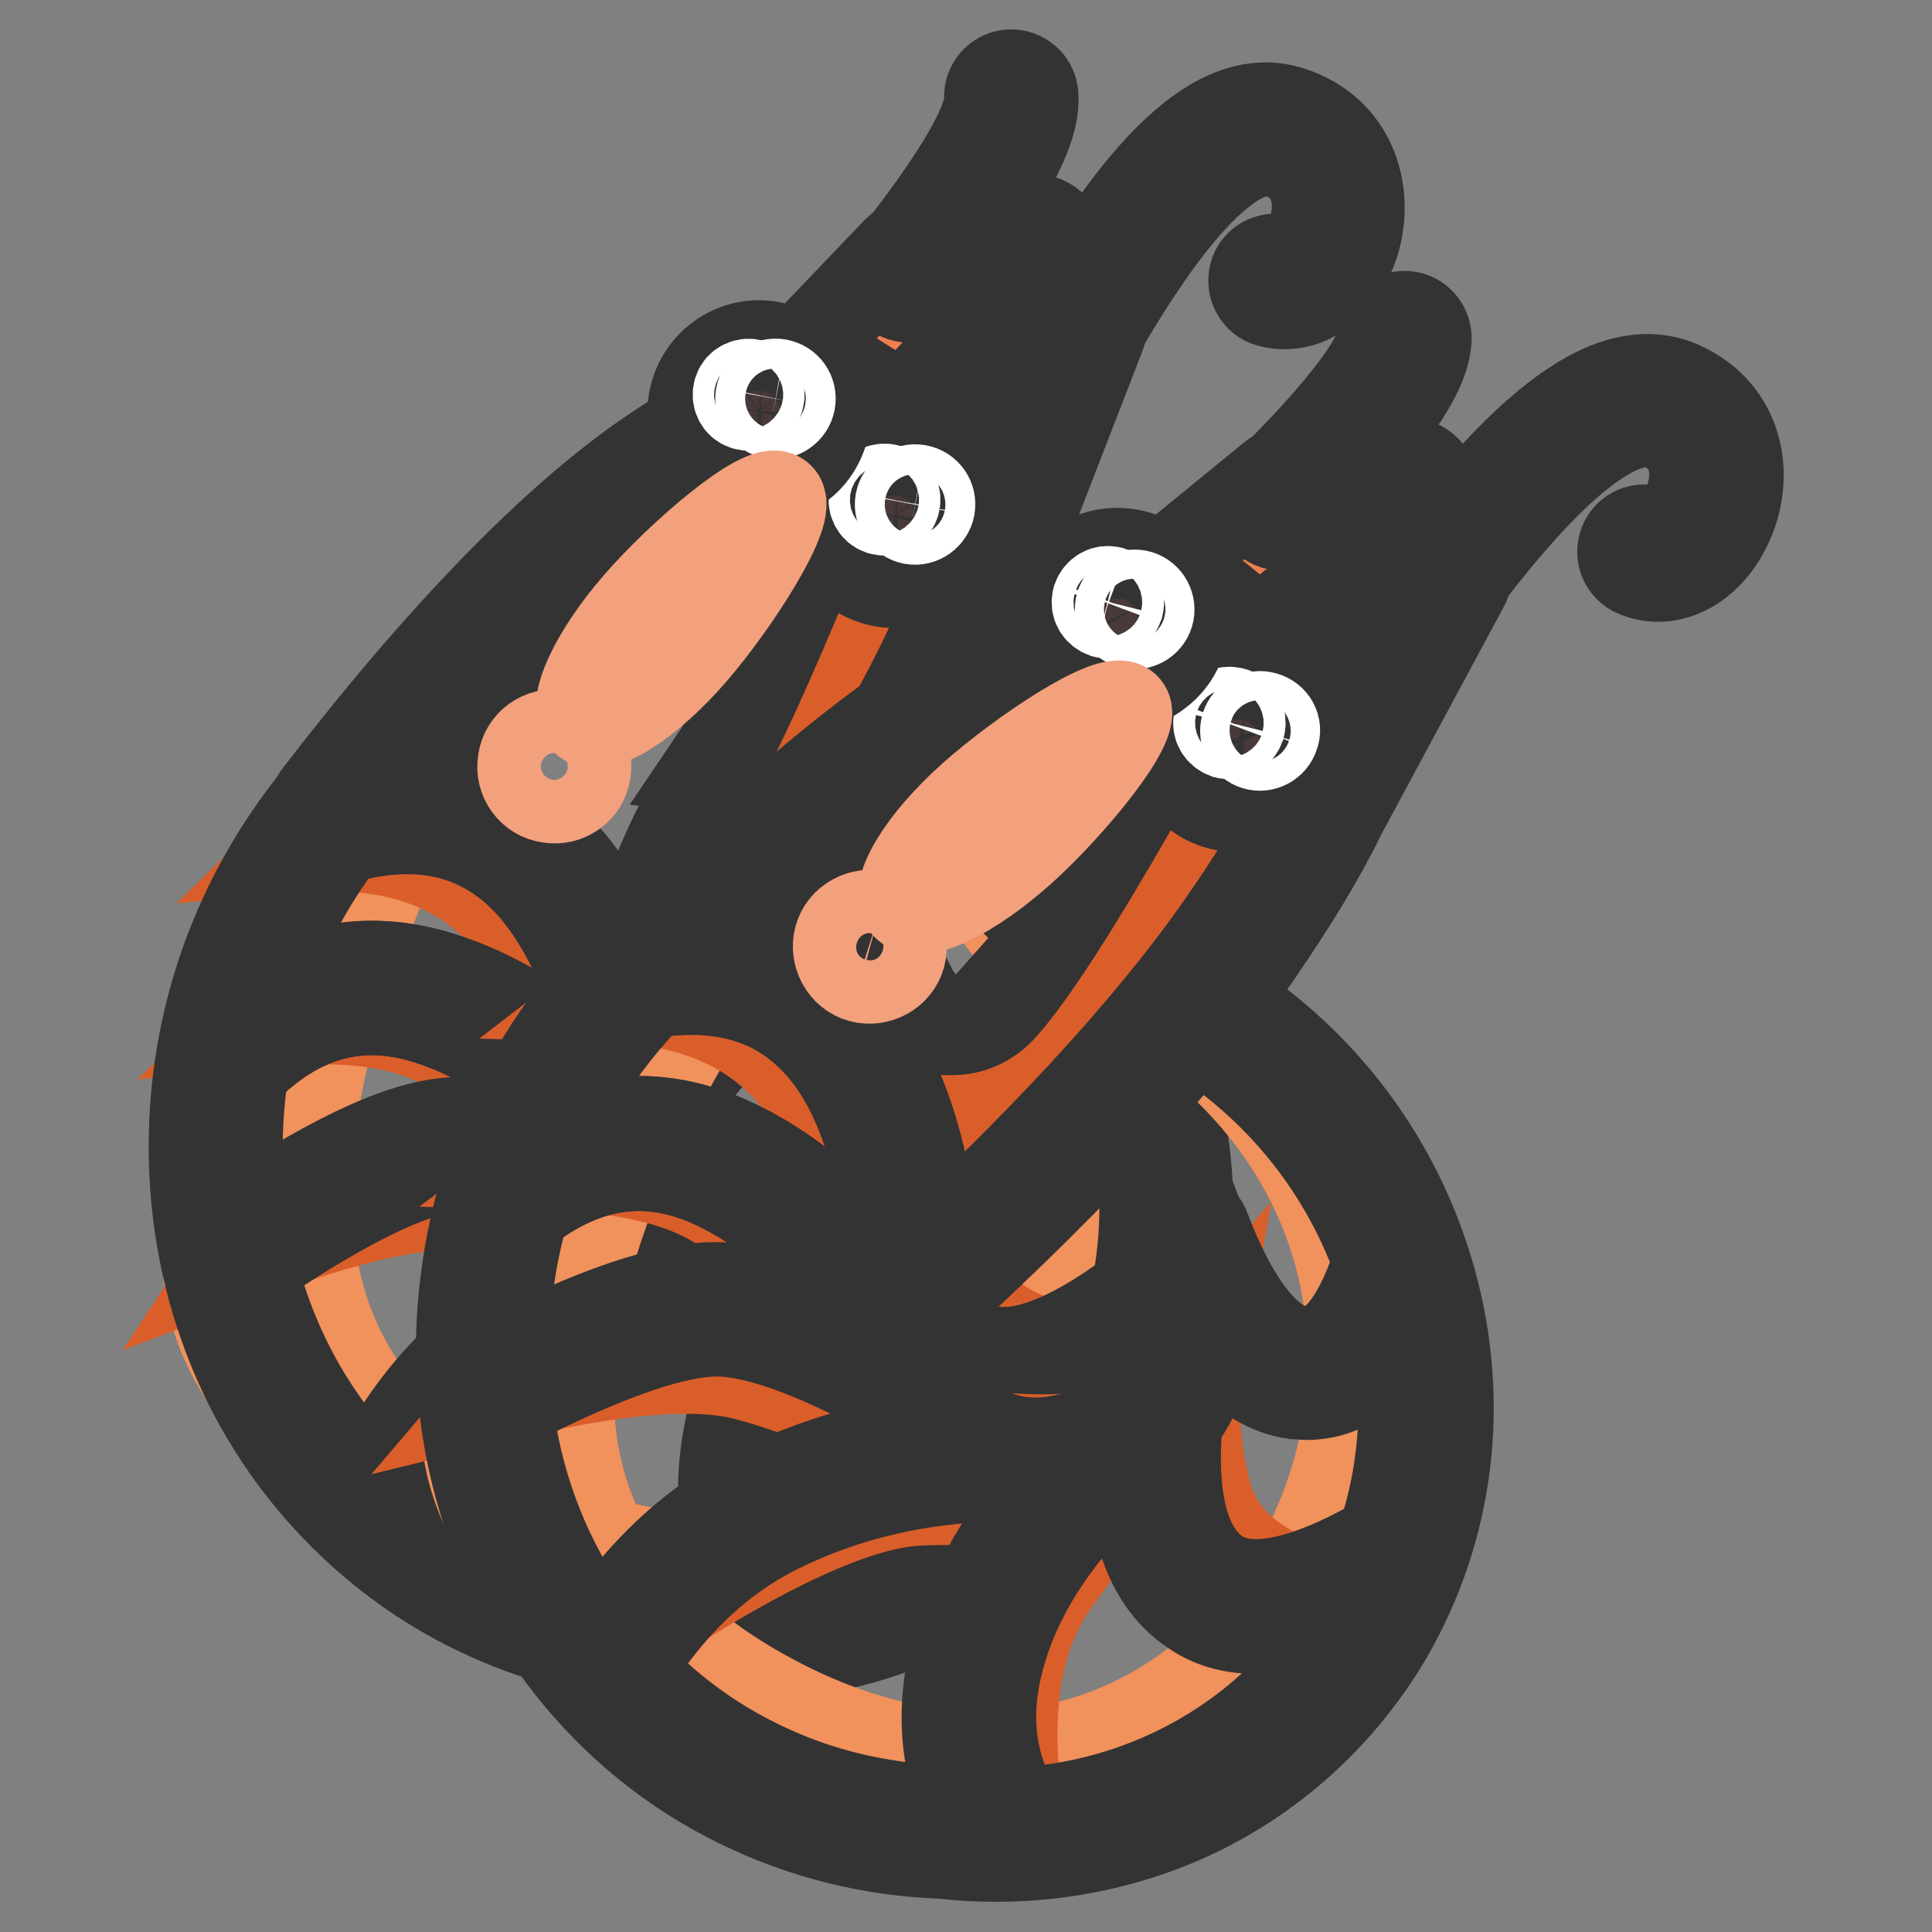
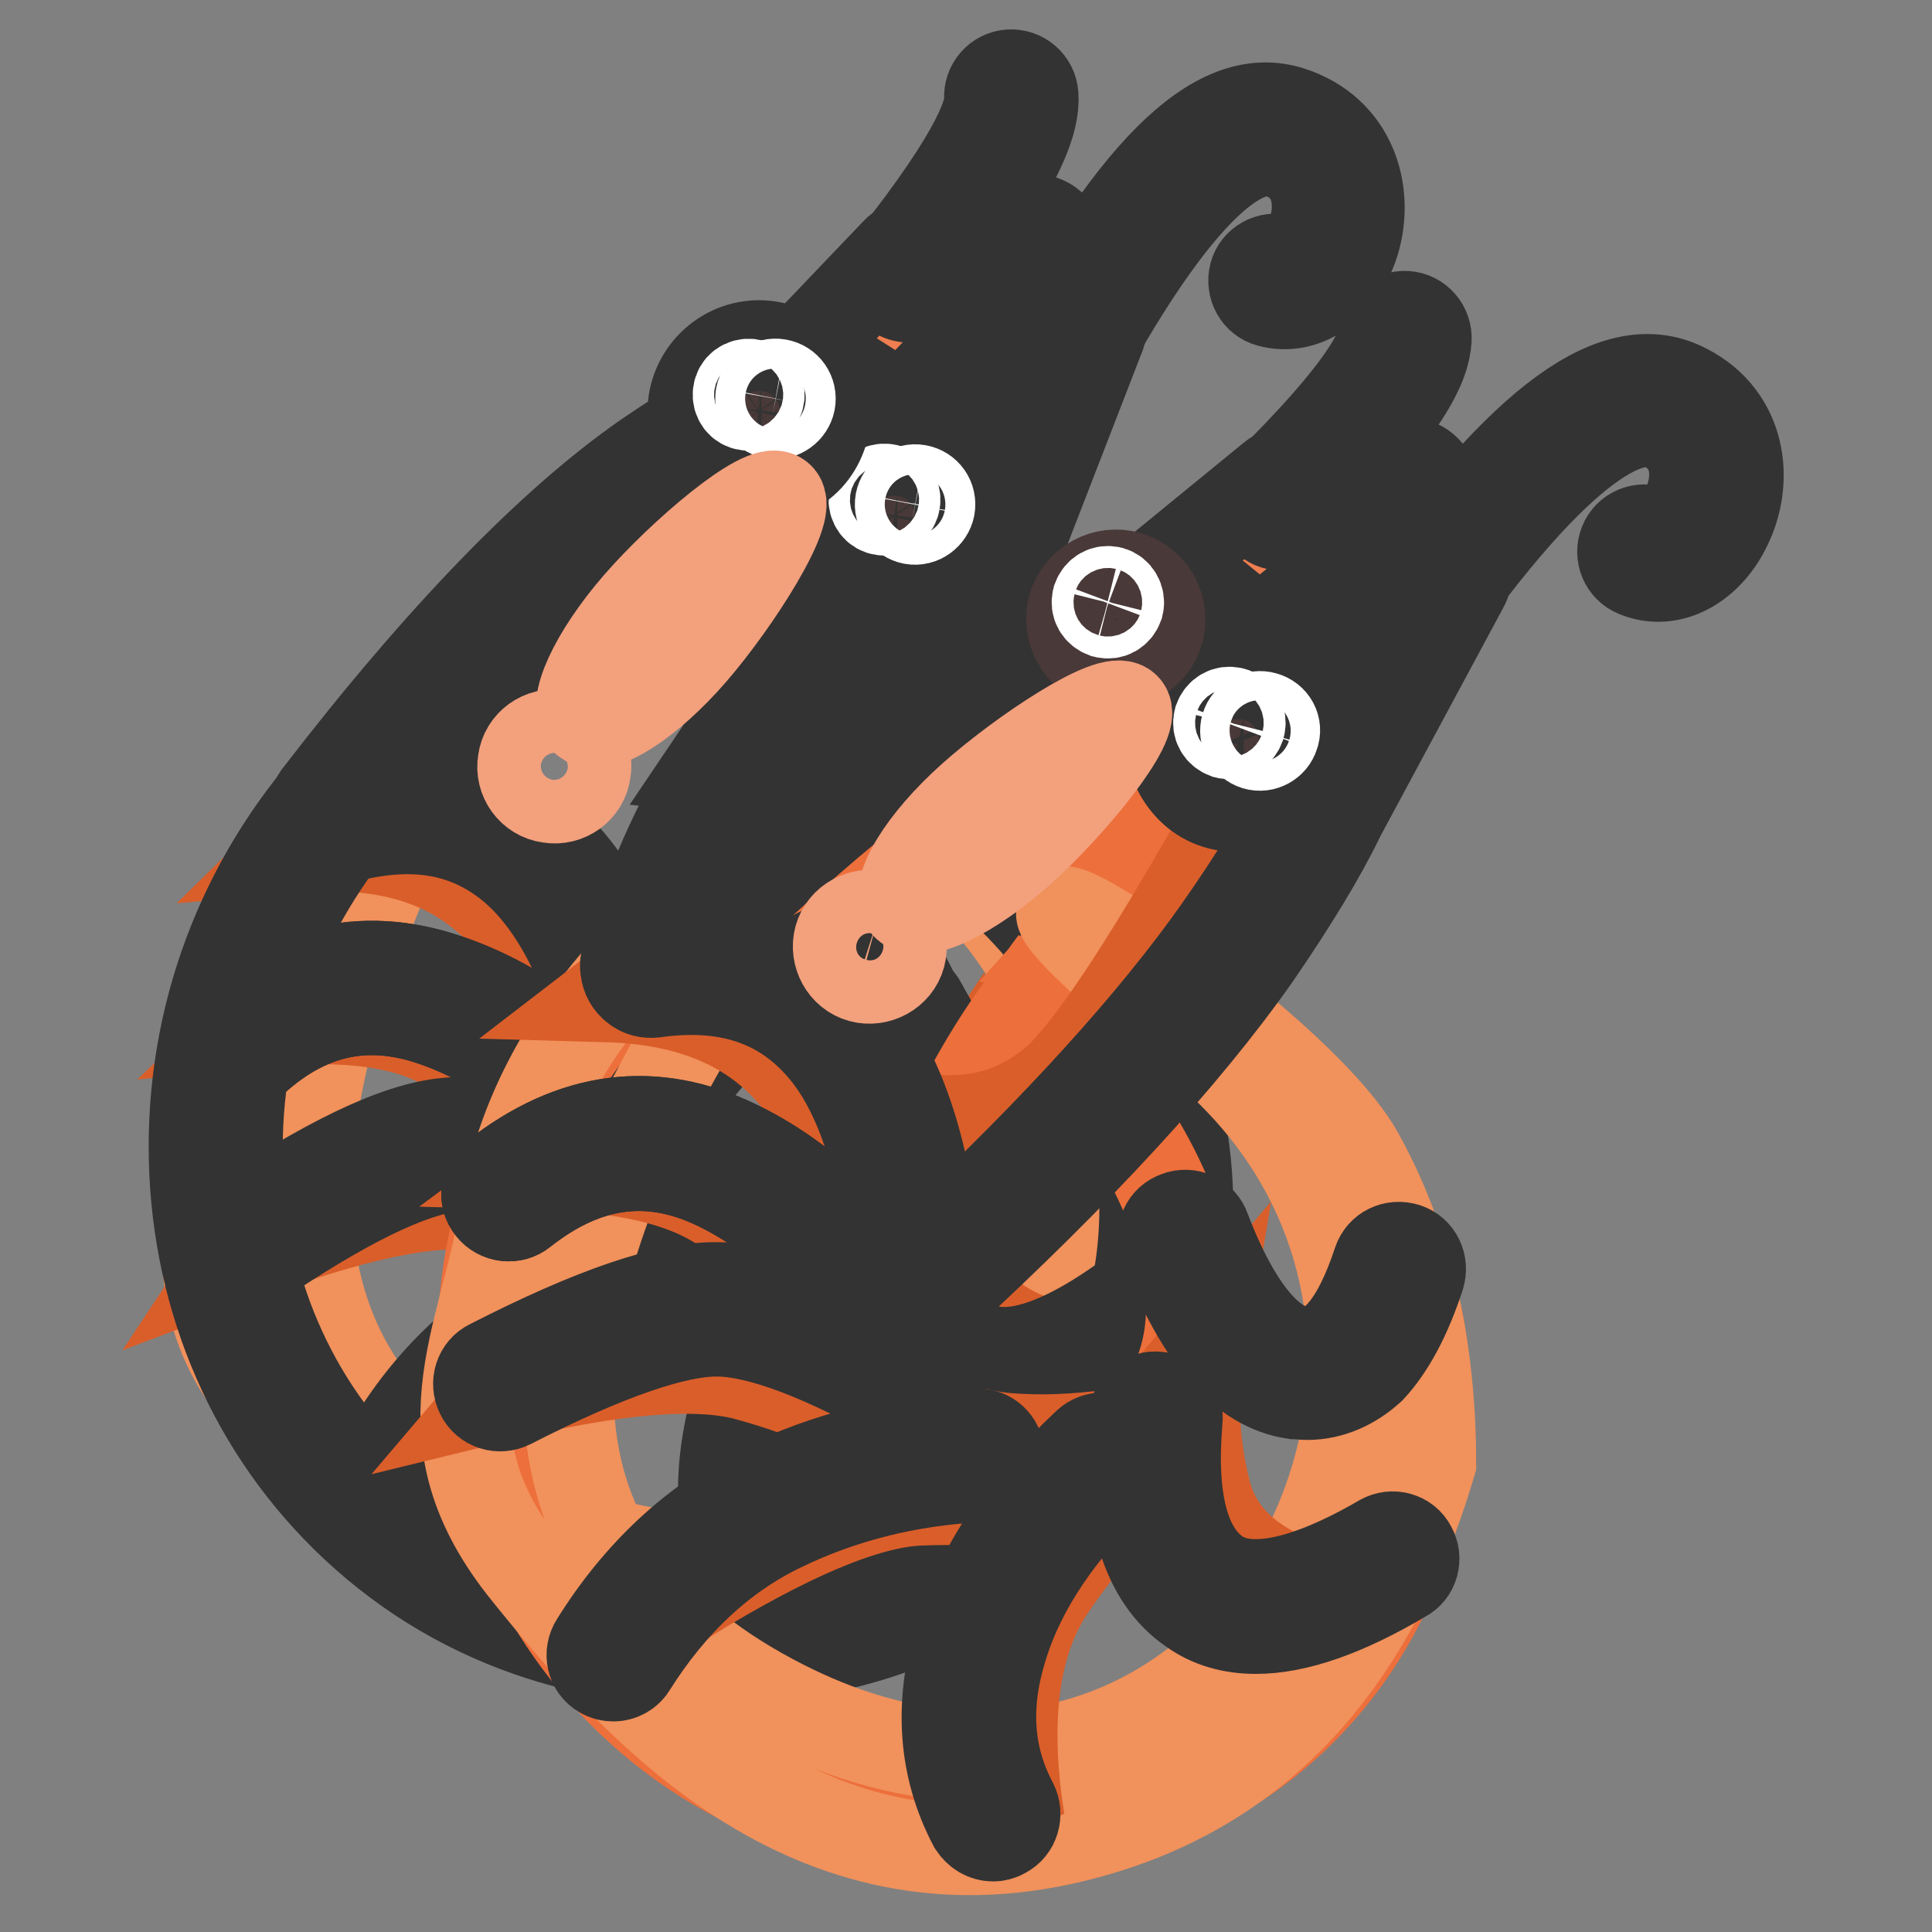
<svg xmlns="http://www.w3.org/2000/svg" version="1.1" x="0px" y="0px" viewBox="0 0 256 256" enable-background="new 0 0 256 256" xml:space="preserve">
  <rect x="0" y="0" width="256" height="256" fill="#808080" stroke="none" />
  <g>
    <path stroke-width="12" fill-opacity="0" stroke="#ed6f3b" d="M83.2,144.3c0.9,10.6,5.1,18.7,12.3,21.7c6.3,2.6,13.7,0.6,20.7-4.6c1.5-1.7,2.8-3.5,3.8-5.6 c6.5-14.3-4.3-34.2-25.1-49.5C87.9,118.6,83.9,131.7,83.2,144.3z M97.6,216.7c-18,1.6-36.2-4.3-49.9-17.8 c-25.7-25.4-25.6-68.1,0.3-95.4C65.5,85,90.3,78.2,112.4,83.7c-1.1,1.1-2.2,2.2-3.2,3.3c-3.7,4-7.1,8.1-10,12.5 c6.7,0.7,13.4,2.6,19.9,5.7c30.1,14.3,43.8,49.5,30.4,78.7C139.9,204.4,119.5,216.5,97.6,216.7L97.6,216.7z" />
    <path stroke-width="12" fill-opacity="0" stroke="#f1915b" d="M53.9,109.5c-23,48.8-16.2,79.9,20.3,93.1c63.2,23,96.1-60.7,44.1-93.8c-52-33.1,11.1-3.9,22.7,12.1 c7.7,10.7,12.6,23.8,14.5,39.4c-4.7,28.1-18.3,46.4-40.9,54.9c-33.9,12.8-59.5-9.8-76.2-25.9c-16.7-16.1-9.5-29.5-8.8-46.9 c0.4-11.6,4.4-22.8,11.9-33.7l11.6-10.3L53.9,109.5L53.9,109.5z" />
    <path stroke-width="12" fill-opacity="0" stroke="#da5e2a" d="M119.1,167.2c-4.5,3.9-8.5,9.2-11.8,16c-3.7,7.6-3.8,17.9-0.1,30.8c-5.6-7.9-8.5-15.7-8.5-23.4 c0-5.5,1.8-11.7,5.4-18.6c-5.4,0.2-10.5,0.6-15.2,1.4c-6.9,1.1-16.6,6.6-29.1,16.7c2.1-7.6,6.6-13.8,13.6-18.7 c2.2-1.6,4.8-2.9,7.7-4c-1.5-1.2-2.6-2.8-3.5-4.7c-4.6-1.3-9-2.3-13.3-2.9c-6.9-1.1-17.8,1.2-32.8,6.9c4.3-6.5,10.6-11.1,18.7-13.6 c6.6-2,14.7-1.9,24.4,0.2c-4.5-4.4-8.5-8.4-12-12c-5-5.2-14.2-7.2-27.7-5.9c6.3-6,13.6-8,21.8-5.8c6.3,1.7,12.8,5.7,19.5,12.1 l0.4-2.8c-2.3-8.4-6.3-15-11.9-19.8c-6.2-5.5-14.6-7.7-25.2-6.8c5.5-5.4,12.3-7,20.6-4.9c8.3,2.2,14.5,7.2,18.6,15.2L78.3,133 l4.1,9.5c0.3,9.4,2.6,15.8,7,19c2.3,1.7,5.7,2.5,10.3,2.4c0.6,0,1.2-0.1,1.9-0.1c3.9-0.3,8.5-1.1,13.8-2.6c-1.7,1.1-3.4,2.1-5,3.1 l8.1,1.3c-0.6-1.8-1.1-3.7-1.6-5.8l6.5-9.7c-0.3,6,0.7,12,3.1,18c2.4,6,7.9,9.7,16.5,11c-6.9,2.2-12.4,1.9-16.6-0.8 C123.6,176.3,121.1,172.6,119.1,167.2L119.1,167.2z M107.9,165.7c-0.4,0.2-0.8,0.4-1.2,0.6l0.4,0.5 C107.5,166.4,107.7,166,107.9,165.7z" />
    <path stroke-width="12" fill-opacity="0" stroke="#333333" d="M91.8,219.8c-7.4,0-14.7-1.2-21.6-3.6c-9.2-3.2-17.4-8.3-24.4-15.2c-13-12.8-20.1-30.3-20.1-49.1 c0-18.8,7.2-36.7,20.2-50.4c8.8-9.3,19.8-16.1,31.7-19.7c11.6-3.5,23.9-3.8,35.5-0.9l5.1,1.2l-3.8,3.6c-1.1,1-2.1,2.1-3.2,3.2 c-2.5,2.6-4.8,5.4-7,8.3c5.5,1,10.9,2.8,16,5.2c15.2,7.2,27,19.8,33,35.3c6,15.6,5.6,32.3-1.2,47.2c-4.8,10.5-12.5,19.3-22.3,25.4 c-9.5,5.9-20.5,9.1-31.9,9.2C95.8,219.7,93.8,219.8,91.8,219.8L91.8,219.8z M97.2,84.7c-6,0-12,0.9-17.9,2.6 c-11,3.3-21.1,9.5-29.2,18.1c-24.7,26.2-24.9,67.2-0.3,91.4c6.4,6.3,13.9,11,22.3,13.9c8.1,2.8,16.6,3.8,25.4,3.1l0.2,0 c10.4-0.1,20.4-3,29-8.4c8.8-5.5,15.8-13.4,20.1-22.9c12.7-27.7-0.3-61.3-29-74.9c-6-2.9-12.4-4.7-19-5.4l-4.8-0.5l2.7-4 c2.9-4.3,6.3-8.5,9.9-12.3C103.5,85,100.4,84.7,97.2,84.7z M101.3,170c-2.4,0-4.8-0.5-6.9-1.3c-7.9-3.2-13-12-14-24.1l0-0.2l0-0.2 c0.8-13.2,5-26.8,12-39.3l1.6-2.8l2.6,1.9c10.7,7.9,18.9,16.9,23.7,26.1c5.1,9.8,5.9,19.1,2.4,26.9c-1.1,2.3-2.5,4.5-4.3,6.4 l-0.2,0.2l-0.2,0.1C112.2,167.9,106.6,170,101.3,170z M86.1,144.3c0.9,9.7,4.7,16.7,10.5,19c5,2,11.3,0.6,17.7-4.1 c1.3-1.4,2.3-2.9,3.1-4.6c3.5-7.7,0.7-16.1-2.2-21.8c-3.9-7.6-10.7-15.3-19.3-22.1C90.1,121.5,86.8,133,86.1,144.3z" />
    <path stroke-width="12" fill-opacity="0" stroke="#333333" d="M85.8,158.3c-0.9,0-1.9-0.4-2.4-1.3c-7.3-11-16-18.3-25.9-21.7c-9.5-3.3-17.8-1.1-25.4,6.6 c-1.1,1.1-3,1.1-4.1,0c-1.1-1.1-1.1-3,0-4.1c9.2-9.3,19.8-12,31.4-8c11.1,3.8,20.8,11.9,28.8,23.9c0.9,1.3,0.5,3.1-0.8,4 C86.9,158.1,86.3,158.3,85.8,158.3z" />
    <path stroke-width="12" fill-opacity="0" stroke="#333333" d="M85.8,158.3c-0.9,0-1.9-0.4-2.4-1.3c-7.3-11-16-18.3-25.9-21.7c-9.5-3.3-17.8-1.1-25.4,6.6 c-1.1,1.1-3,1.1-4.1,0c-1.1-1.1-1.1-3,0-4.1c9.2-9.3,19.8-12,31.4-8c11.1,3.8,20.8,11.9,28.8,23.9c0.9,1.3,0.5,3.1-0.8,4 C86.9,158.1,86.3,158.3,85.8,158.3z" />
    <path stroke-width="12" fill-opacity="0" stroke="#333333" d="M31.9,167.9c-0.9,0-1.8-0.4-2.4-1.3c-0.9-1.3-0.6-3.1,0.8-4c12.8-8.6,22.2-13.2,28.9-13.8 c6.7-0.7,16.1,1.6,29,6.9c1.5,0.6,2.2,2.3,1.6,3.8c-0.6,1.5-2.3,2.2-3.8,1.6c-11.7-4.9-20.5-7.1-26.1-6.5 c-5.6,0.6-14.4,4.9-26.2,12.9C33,167.8,32.5,167.9,31.9,167.9L31.9,167.9z M51.2,201.6c-0.4,0-0.8-0.1-1.2-0.3 c-1.4-0.7-2.1-2.4-1.4-3.9c4.7-10,11.2-17.7,19.5-23c8.1-5.2,17.3-8.8,27.3-10.6c1.6-0.3,3.1,0.8,3.3,2.3c0.3,1.6-0.8,3.1-2.3,3.3 c-9.2,1.6-17.7,4.9-25.2,9.8C63.8,184,58,191,53.8,199.9C53.3,201,52.2,201.6,51.2,201.6L51.2,201.6z M103.7,216.5 c-0.9,0-1.8-0.4-2.4-1.3c-4.9-7-6.5-15.4-4.8-24.8c1.6-9.1,6.2-18.2,13.7-27.1c1-1.2,2.9-1.4,4.1-0.4c1.2,1,1.4,2.9,0.4,4.1 c-6.8,8.1-11,16.3-12.4,24.5c-1.4,7.9-0.2,14.6,3.9,20.4c0.9,1.3,0.6,3.1-0.7,4C104.8,216.3,104.2,216.5,103.7,216.5L103.7,216.5z  M133.1,185c-2.4,0-4.5-0.5-6.5-1.6c-6.7-3.5-10.3-11.7-10.8-24.4c-0.1-1.6,1.2-2.9,2.8-3c1.6-0.1,2.9,1.2,3,2.8 c0.4,10.5,3,17.1,7.6,19.5c5.7,3,14.7-2.2,21.2-7.1c1.3-1,3.1-0.7,4,0.6c1,1.3,0.7,3.1-0.6,4C145.7,182,138.9,185,133.1,185z  M136.9,153.4c-0.1,0-0.2,0-0.4,0c-6.9-0.2-13.3-6-19.5-17.6c-0.7-1.4-0.2-3.2,1.2-3.9s3.2-0.2,3.9,1.2c3.5,6.5,8.8,14.4,14.5,14.5 c0.1,0,0.1,0,0.1,0c4,0,6.9-4.4,8.6-13.1c0.3-1.6,1.8-2.6,3.4-2.3c1.6,0.3,2.6,1.8,2.3,3.4c-1.1,5.7-2.8,9.9-5,12.9 C143.7,151.7,140.5,153.4,136.9,153.4z" />
    <path stroke-width="12" fill-opacity="0" stroke="#ef7e50" d="M103.4,53.7l17.5-18.3c0.2-0.2,0.5-0.2,0.8,0c0.2,0.1,0.2,0.4,0.1,0.6l-5,13.7c1.1-0.1,2.1-0.2,3.1-0.2 l16.6-17.3c0.2-0.2,0.5-0.2,0.8,0c0.2,0.1,0.2,0.4,0.1,0.6l-7.5,20.4c0.4,0.5,0.9,1,1.2,1.6l10.9-11.8c0.2-0.2,0.5-0.2,0.8,0 c0.2,0.1,0.2,0.4,0.1,0.6l-12.5,32.1c-1.9,5.6-4.8,12.1-8.7,19.4c-7.7,14.4-19.6,31-35.8,50.1c-0.2,0.2-0.5,0.3-0.8,0.1 c-0.1-0.1-0.1-0.2-0.2-0.3c-3.1-15.5-8.1-26.2-15-32.1c-6.7-5.7-15.1-7.3-25-4.6c-0.3,0.1-0.6-0.1-0.6-0.4c0-0.2,0-0.3,0.1-0.5 c16.2-21,30.5-35.8,42.8-44.4C93,59,98.4,55.9,103.4,53.7L103.4,53.7z" />
-     <path stroke-width="12" fill-opacity="0" stroke="#da5e2a" d="M128,55c-13.5,35.4-22.9,55.9-28.3,61.5c-5.4,5.6-12.4,7.6-21.1,6.3l7.1,18.8l22.5-23.7l34-69.9L128,55 L128,55z" />
    <path stroke-width="12" fill-opacity="0" stroke="#333333" d="M85.5,148.2c-0.8,0-1.6-0.3-2.2-0.8c-0.6-0.5-1-1.2-1.2-1.9c-2.9-14.8-7.6-25-14-30.5 c-6-5.1-13.3-6.4-22.4-4c-1.8,0.5-3.7-0.6-4.2-2.4c-0.3-1,0-2.1,0.6-3c16.3-21.2,31-36.3,43.5-45c5.5-3.8,10.9-6.9,16-9.2 l17.1-17.9c0.6-0.7,1.5-1,2.4-1.1c0.9,0,1.8,0.3,2.5,0.9c1,0.9,1.3,2.4,0.9,3.6l-2.1,5.7l12-12.5c0.6-0.7,1.5-1,2.4-1.1 c0.9,0,1.8,0.3,2.5,0.9c1,0.9,1.3,2.4,0.9,3.6l-4.3,11.7l4.2-4.5c1.3-1.4,3.5-1.5,4.8-0.2c1,1,1.4,2.4,0.9,3.8l-12.4,32 c-1.9,5.7-4.9,12.3-8.9,19.8c-7.7,14.5-19.9,31.5-36.2,50.6C87.5,147.8,86.5,148.2,85.5,148.2z M54,104c6.8,0,12.8,2.2,17.9,6.6 c6.7,5.7,11.6,15.3,14.9,29c14.4-17.3,25.3-32.7,32.4-45.9c3.9-7.2,6.7-13.6,8.5-19l0.1-0.1l8-20.6l-5.2,5.6l-2-3.2 c-0.3-0.4-0.6-0.8-0.9-1.2l-1.2-1.3l4.2-11.5l-9.6,10.1l-1.2,0c-0.9,0-1.8,0.1-2.8,0.2l-4.7,0.6l2.8-7.6L105,56.1l-0.5,0.2 c-4.9,2.2-10.2,5.2-15.6,8.9c-11.1,7.7-24,20.7-38.4,38.9C51.7,104,52.9,104,54,104z" />
    <path stroke-width="12" fill-opacity="0" stroke="#493938" d="M119.5,62.6c-3.2-0.5-6.2,1.7-6.7,4.9c-0.5,3.2,1.7,6.2,4.9,6.8c0,0,0,0,0,0c3.2,0.5,6.2-1.7,6.8-4.9 C124.9,66.1,122.7,63.1,119.5,62.6C119.5,62.6,119.5,62.6,119.5,62.6z" />
    <path stroke-width="12" fill-opacity="0" stroke="#333333" d="M118.5,77.2c-0.5,0-0.9,0-1.4-0.1c-2.3-0.4-4.4-1.6-5.7-3.5c-1.4-1.9-1.9-4.2-1.6-6.5 c0.8-4.8,5.3-8.1,10.1-7.3c2.3,0.4,4.4,1.6,5.7,3.5c1.4,1.9,1.9,4.2,1.6,6.5C126.5,74.1,122.8,77.2,118.5,77.2z M118.5,65.4 c-1.5,0-2.7,1.1-3,2.5c-0.1,0.8,0.1,1.6,0.5,2.2c0.5,0.7,1.2,1.1,1.9,1.2c1.6,0.3,3.2-0.9,3.4-2.5c0.1-0.8-0.1-1.6-0.5-2.2 c-0.5-0.7-1.2-1.1-1.9-1.2C118.8,65.4,118.7,65.4,118.5,65.4z" />
    <path stroke-width="12" fill-opacity="0" stroke="#ffffff" d="M121.6,64.9c-1.1-0.2-2.1,0.6-2.3,1.6c-0.2,1.1,0.6,2.1,1.6,2.3c0,0,0,0,0,0c1.1,0.2,2.1-0.6,2.3-1.6 C123.4,66.1,122.7,65.1,121.6,64.9C121.6,64.9,121.6,64.9,121.6,64.9z" />
    <path stroke-width="12" fill-opacity="0" stroke="#ffffff" d="M117.4,64.8c-0.8-0.1-1.5,0.4-1.6,1.2c-0.1,0.8,0.4,1.5,1.2,1.6l0,0c0.8,0.1,1.5-0.4,1.6-1.2 C118.7,65.7,118.2,64.9,117.4,64.8z" />
    <path stroke-width="12" fill-opacity="0" stroke="#493938" d="M101.5,48.7c-3.2-0.5-6.2,1.7-6.7,4.9c-0.5,3.2,1.7,6.2,4.9,6.7l0,0c3.2,0.5,6.2-1.7,6.7-4.9 C106.9,52.2,104.7,49.2,101.5,48.7L101.5,48.7z" />
    <path stroke-width="12" fill-opacity="0" stroke="#333333" d="M100.6,63.3c-0.5,0-0.9,0-1.4-0.1c-2.3-0.4-4.4-1.6-5.7-3.5c-1.4-1.9-1.9-4.2-1.6-6.5 c0.8-4.8,5.3-8.1,10.1-7.3c4.8,0.8,8.1,5.3,7.3,10.1c-0.4,2.3-1.6,4.4-3.5,5.7C104.2,62.7,102.4,63.3,100.6,63.3z M100.6,51.5 c-1.5,0-2.7,1.1-3,2.5c-0.1,0.8,0.1,1.6,0.5,2.2c0.5,0.7,1.2,1.1,1.9,1.2c0.8,0.1,1.6-0.1,2.2-0.5c0.7-0.5,1.1-1.2,1.2-2 c0.3-1.6-0.9-3.2-2.5-3.4C100.9,51.5,100.7,51.5,100.6,51.5z" />
    <path stroke-width="12" fill-opacity="0" stroke="#ffffff" d="M103.1,50.9c-1.1-0.2-2.1,0.6-2.3,1.6s0.6,2.1,1.6,2.3c0,0,0,0,0,0c1.1,0.2,2.1-0.6,2.3-1.6 C104.9,52.1,104.2,51.1,103.1,50.9C103.1,50.9,103.1,50.9,103.1,50.9z" />
    <path stroke-width="12" fill-opacity="0" stroke="#ffffff" d="M99.4,50.9c-0.8-0.1-1.5,0.4-1.6,1.2c-0.1,0.8,0.4,1.5,1.2,1.6l0,0c0.8,0.1,1.5-0.4,1.6-1.2 C100.7,51.7,100.2,51,99.4,50.9z" />
    <path stroke-width="12" fill-opacity="0" stroke="#f3a07d" d="M77.6,95.4c2,1.7,8.3-2.3,14.1-9c5.8-6.7,13.5-18.8,11.5-20.5c-2-1.7-12.9,7.6-18.7,14.3 C78.8,86.8,75.6,93.6,77.6,95.4z" />
    <path stroke-width="12" fill-opacity="0" stroke="#333333" d="M138.1,54.4c-0.4,0-0.9-0.1-1.4-0.3c-1.4-0.7-2-2.5-1.2-3.9c14.3-27.3,25.6-38.6,35.5-35.4 c8.1,2.6,10.4,10.6,8.5,17.1c-1.8,6-6.6,9.4-11.3,8.1c-1.5-0.4-2.4-2-2-3.6c0.4-1.5,2-2.4,3.6-2c1.3,0.4,3.3-0.9,4.3-4.2 c0.9-2.9,0.8-8.2-4.7-10c-3.7-1.2-12.3,1.5-28.6,32.6C140.2,53.9,139.2,54.4,138.1,54.4L138.1,54.4z M120.5,39.4 c-0.6,0-1.3-0.2-1.8-0.6c-1.2-1-1.5-2.8-0.5-4.1c12-15.1,13-20.2,12.9-21.7c-0.1-1.6,1.1-3,2.7-3.1c1.6-0.1,3,1.1,3.1,2.7 c0.2,3.1-1.1,9.1-14.2,25.6C122.2,39.1,121.4,39.4,120.5,39.4z" />
    <path stroke-width="12" fill-opacity="0" stroke="#f3a07d" d="M74.1,97.4c-2.3-0.4-4.5,1.2-4.8,3.5c-0.4,2.3,1.2,4.5,3.5,4.8c0,0,0,0,0,0c2.3,0.4,4.5-1.2,4.8-3.5 C78,99.9,76.4,97.7,74.1,97.4z" />
    <path stroke-width="12" fill-opacity="0" stroke="#ed6f3b" d="M119.7,169.2c-0.4,10.6,2.8,19.2,9.5,23c5.9,3.3,13.5,2.3,21.1-2c1.7-1.5,3.2-3.1,4.4-5.1 c8.2-13.4-0.1-34.5-18.9-52.2C127.5,144.2,122,156.7,119.7,169.2L119.7,169.2z M125.2,242.7c-18-0.6-35.4-8.6-47.4-23.7 c-22.4-28.3-17.1-70.7,11.9-94.7c19.6-16.2,45-19.9,66.4-11.8c-1.2,0.9-2.4,1.9-3.6,2.9c-4.2,3.5-8,7.2-11.5,11.1 c6.5,1.5,13,4.2,19,8c28.2,17.8,37.4,54.5,20.6,81.8C168.7,235.7,146.9,245.2,125.2,242.7z" />
    <path stroke-width="12" fill-opacity="0" stroke="#f1915b" d="M94.9,131c-28.8,45.6-25.8,77.3,8.8,94.9c59.9,30.5,102.8-48.5,55.2-87.7C111.4,99,170.4,135.7,180,153 c6.4,11.5,9.6,25.2,9.6,40.9c-8.1,27.3-23.8,43.8-47.3,49.5c-35.2,8.6-57.9-17-72.4-35c-14.6-18-5.8-30.5-3-47.6 c1.8-11.4,7.1-22.1,15.9-32l12.7-8.8L94.9,131L94.9,131z" />
    <path stroke-width="12" fill-opacity="0" stroke="#da5e2a" d="M152.6,196.3c-5,3.3-9.5,8.1-13.7,14.5c-4.6,7.1-5.9,17.3-3.8,30.5c-4.6-8.6-6.5-16.7-5.6-24.2 c0.6-5.5,3.2-11.4,7.6-17.8c-5.4-0.5-10.5-0.7-15.3-0.5c-7,0.3-17.3,4.6-30.9,13c3-7.3,8.2-12.9,15.8-16.9c2.4-1.3,5.1-2.3,8.2-3 c-1.3-1.4-2.2-3.1-2.9-5.1c-4.4-1.8-8.7-3.4-12.8-4.5c-6.7-1.9-17.9-1-33.4,2.8c5.1-6,11.8-9.7,20.2-11.2 c6.8-1.2,14.8-0.1,24.2,3.2c-4-4.9-7.4-9.4-10.4-13.4c-4.3-5.7-13.2-8.9-26.8-9.3c7-5.2,14.4-6.3,22.4-3.1c6,2.4,12,7.2,17.9,14.4 l0.8-2.7c-1.3-8.6-4.4-15.6-9.4-21.1c-5.5-6.2-13.6-9.5-24.2-9.8c6.1-4.7,13.1-5.5,21-2.3c7.9,3.2,13.5,9,16.6,17.3l-2,10.3 l2.9,9.9c-0.9,9.4,0.7,16,4.7,19.7c2.1,2,5.4,3.2,10,3.6c0.6,0,1.2,0.1,1.9,0.1c3.9,0.2,8.5-0.1,14-0.9c-1.8,0.9-3.6,1.7-5.3,2.4 l7.9,2.3c-0.4-1.9-0.7-3.8-0.9-6l7.6-8.9c-1,5.9-0.7,12,0.9,18.2c1.6,6.2,6.7,10.5,15.1,12.9c-7.1,1.3-12.6,0.4-16.3-2.8 C155.9,205.8,153.9,201.9,152.6,196.3z M141.6,193.3c-0.4,0.2-0.8,0.3-1.2,0.5l0.4,0.6C141.1,194,141.4,193.7,141.6,193.3z" />
-     <path stroke-width="12" fill-opacity="0" stroke="#333333" d="M132,246c-2.3,0-4.6-0.1-7-0.4c-9.5-0.3-18.6-2.6-27-6.7c-8.8-4.3-16.3-10.4-22.4-18.1 c-11.3-14.3-16.3-32.5-13.9-51.1C64,151,73.3,134.1,87.9,122c9.9-8.1,21.6-13.5,33.9-15.6c12-2,24.2-0.8,35.3,3.4l4.9,1.9l-4.2,3.1 c-1.2,0.9-2.4,1.8-3.5,2.8c-2.8,2.3-5.5,4.8-8,7.4c5.3,1.7,10.4,4.1,15.3,7.1c14.2,9,24.3,22.9,28.4,39.1 c4.1,16.2,1.6,32.8-6.9,46.7c-6.1,9.8-14.8,17.6-25.3,22.5C149.8,244.1,140.9,246,132,246z M133.2,111.3c-3.5,0-7,0.3-10.5,0.9 c-11.3,1.9-22.1,6.9-31.2,14.4c-27.7,23-32.9,63.6-11.5,90.7c5.6,7,12.4,12.6,20.4,16.5c7.7,3.8,16,5.8,24.8,6.1l0.2,0 c10.3,1.2,20.6-0.5,29.8-4.8c9.4-4.4,17.3-11.4,22.8-20.3c16-25.9,7.2-60.8-19.6-77.8c-5.6-3.6-11.8-6.2-18.2-7.7l-4.7-1.1l3.2-3.6 c3.4-3.9,7.2-7.6,11.3-11C144.7,112.1,139,111.3,133.2,111.3L133.2,111.3z M137,197c-3.3,0-6.5-0.8-9.2-2.3 c-7.4-4.2-11.4-13.5-11-25.6v-0.2l0-0.2c2.4-13,8.2-26,16.7-37.5l1.9-2.6l2.4,2.2c9.7,9.1,16.7,19.1,20.3,28.8 c3.8,10.4,3.5,19.7-0.9,27c-1.3,2.2-3,4.1-5.1,5.8l-0.2,0.2l-0.2,0.1C146.6,195.5,141.6,197,137,197L137,197z M122.6,169.5 c-0.3,9.8,2.6,17.1,8.1,20.1c4.7,2.6,11.1,2,18.1-1.9c1.4-1.2,2.7-2.6,3.6-4.2c4.4-7.2,2.7-15.9,0.5-21.9c-3-8-8.8-16.5-16.5-24.3 C129.4,147.3,124.7,158.4,122.6,169.5L122.6,169.5z" />
    <path stroke-width="12" fill-opacity="0" stroke="#333333" d="M120.9,183.4c-1.1,0-2.1-0.6-2.6-1.6c-5.9-11.8-13.7-20.1-23.1-24.7c-9-4.4-17.5-3.3-26,3.4 c-1.2,1-3.1,0.8-4.1-0.5c-1-1.2-0.8-3.1,0.5-4.1c10.3-8.1,21.1-9.5,32.1-4.1c10.5,5.1,19.2,14.3,25.7,27.2c0.7,1.4,0.1,3.2-1.3,3.9 C121.8,183.3,121.3,183.4,120.9,183.4z" />
    <path stroke-width="12" fill-opacity="0" stroke="#333333" d="M120.9,183.4c-1.1,0-2.1-0.6-2.6-1.6c-5.9-11.8-13.7-20.1-23.1-24.7c-9-4.4-17.5-3.3-26,3.4 c-1.2,1-3.1,0.8-4.1-0.5c-1-1.2-0.8-3.1,0.5-4.1c10.3-8.1,21.1-9.5,32.1-4.1c10.5,5.1,19.2,14.3,25.7,27.2c0.7,1.4,0.1,3.2-1.3,3.9 C121.8,183.3,121.3,183.4,120.9,183.4z" />
    <path stroke-width="12" fill-opacity="0" stroke="#333333" d="M121.7,186.4c-0.5,0-1-0.1-1.4-0.4c-11-6.3-19.5-9.5-25.1-9.6c-5.6-0.1-14.9,3.1-27.6,9.6 c-1.4,0.7-3.2,0.2-3.9-1.3c-0.7-1.4-0.2-3.2,1.3-3.9c13.7-7,23.6-10.4,30.3-10.2c6.7,0.1,15.8,3.5,27.9,10.3c1.4,0.8,1.9,2.6,1.1,4 C123.7,185.9,122.7,186.4,121.7,186.4z M81.3,222.1c-0.5,0-1-0.1-1.5-0.4c-1.4-0.8-1.8-2.6-0.9-4c5.8-9.3,13.3-16.2,22.1-20.5 c8.7-4.2,18.3-6.6,28.4-7.2c1.6-0.1,2.9,1.1,3,2.7c0.1,1.6-1.1,2.9-2.7,3c-9.4,0.5-18.2,2.7-26.2,6.6c-7.9,3.8-14.5,10-19.8,18.4 C83.2,221.6,82.2,222.1,81.3,222.1L81.3,222.1z M131.6,243.3c-1.1,0-2-0.6-2.6-1.5c-4-7.6-4.6-16-1.8-25.2 c2.7-8.8,8.4-17.3,16.9-25.3c1.2-1.1,3-1,4.1,0.1c1.1,1.2,1,3-0.1,4.1c-7.7,7.2-12.9,14.9-15.3,22.8c-2.4,7.7-1.9,14.5,1.4,20.7 c0.7,1.4,0.2,3.2-1.2,3.9C132.5,243.2,132,243.3,131.6,243.3L131.6,243.3z M166.4,215.8c-3.2,0-6-0.8-8.4-2.5 c-6.2-4.2-8.8-12.9-7.7-25.6c0.1-1.6,1.5-2.8,3.1-2.6c1.6,0.1,2.8,1.5,2.6,3.1c-0.9,10.5,0.9,17.3,5.2,20.3 c5.3,3.7,14.9-0.4,21.9-4.5c1.4-0.8,3.2-0.3,3.9,1.1c0.8,1.4,0.3,3.2-1.1,3.9C178.3,213.5,171.8,215.8,166.4,215.8L166.4,215.8z  M173.2,184.8c-0.6,0-1.2-0.1-1.7-0.1c-6.8-1-12.5-7.5-17.2-19.8c-0.6-1.5,0.2-3.2,1.7-3.7c1.5-0.6,3.2,0.2,3.7,1.7 c2.6,6.9,7,15.3,12.6,16.2c4,0.6,7.5-3.4,10.3-11.9c0.5-1.5,2.1-2.3,3.7-1.8c1.5,0.5,2.3,2.1,1.8,3.7c-1.8,5.5-4,9.5-6.5,12.2 C179.2,183.5,176.3,184.8,173.2,184.8L173.2,184.8z" />
    <path stroke-width="12" fill-opacity="0" stroke="#ef7e50" d="M150.8,81.7l19.6-16c0.2-0.2,0.6-0.1,0.8,0.1c0.1,0.2,0.2,0.4,0.1,0.6l-6.7,13c1.1,0,2.1,0.1,3.1,0.2 l18.6-15.2c0.2-0.2,0.6-0.1,0.8,0.1c0.1,0.2,0.2,0.4,0.1,0.6l-9.9,19.3c0.4,0.6,0.7,1.1,1,1.8l12.3-10.4c0.2-0.2,0.6-0.2,0.8,0.1 c0.1,0.2,0.2,0.4,0.1,0.6L175,106.7c-2.6,5.3-6.2,11.4-11,18.2c-9.4,13.3-23.3,28.4-41.7,45.3c-0.2,0.2-0.6,0.2-0.8,0 c-0.1-0.1-0.1-0.2-0.2-0.3c-1.2-15.8-4.8-27-10.9-33.7c-6-6.5-14.1-9.1-24.3-7.6c-0.3,0-0.6-0.2-0.6-0.4c0-0.2,0-0.3,0.2-0.4 c18.7-18.9,34.6-31.9,47.9-38.9C139.8,85.6,145.5,83.2,150.8,81.7L150.8,81.7z" />
    <path stroke-width="12" fill-opacity="0" stroke="#da5e2a" d="M175.1,86c-17.7,33.5-29.6,52.7-35.6,57.6c-6,4.9-13.2,6.1-21.7,3.6l4.8,19.6l25.3-20.8l42.2-65.2L175.1,86 L175.1,86z" />
    <path stroke-width="12" fill-opacity="0" stroke="#333333" d="M122,173.3c-0.9,0-1.8-0.4-2.5-1.1c-0.5-0.6-0.8-1.3-0.9-2.1c-1.1-15-4.5-25.8-10.2-31.9 c-5.3-5.8-12.5-8-21.7-6.7c-0.9,0.1-1.8-0.1-2.5-0.7c-0.7-0.5-1.2-1.4-1.3-2.3c-0.2-1,0.2-2.1,0.9-2.9c18.8-19,35.1-32.3,48.6-39.4 c5.9-3.1,11.7-5.5,17-7.2l19.2-15.7c0.7-0.6,1.6-0.8,2.5-0.8c0.9,0.1,1.7,0.5,2.3,1.2c0.9,1.1,1,2.5,0.4,3.7L171,73l13.4-10.9 c1.5-1.2,3.6-1,4.8,0.5c0.9,1.1,1,2.5,0.4,3.7L184,77.4l4.7-3.9c0.7-0.6,1.6-0.9,2.5-0.8c0.9,0.1,1.8,0.5,2.3,1.2 c0.9,1.1,1.1,2.6,0.4,3.8L177.6,108c-2.6,5.4-6.4,11.6-11.2,18.6c-9.4,13.4-23.6,28.8-42.1,45.8C123.6,173,122.8,173.3,122,173.3 L122,173.3z M92.2,125.3c8.3,0.2,15.1,3.2,20.4,8.9c6,6.5,9.7,16.6,11.2,30.6c16.4-15.4,29.1-29.4,37.7-41.6 c4.7-6.7,8.4-12.7,10.8-17.8l0.1-0.1l10.5-19.5l-5.8,4.9l-1.6-3.4c-0.2-0.4-0.5-0.9-0.7-1.3l-1-1.4l5.6-10.9l-10.8,8.8l-1.2-0.1 c-0.9-0.1-1.8-0.2-2.8-0.2l-4.7,0l3.7-7.2l-11.4,9.2l-0.6,0.2c-5.2,1.6-10.7,3.9-16.6,6.9C123.1,97.6,108.7,109,92.2,125.3z" />
    <path stroke-width="12" fill-opacity="0" stroke="#493938" d="M165.6,92.5c-3.1-0.9-6.4,0.9-7.3,4s0.9,6.4,4,7.3c3.1,0.9,6.4-0.9,7.3-4C170.6,96.6,168.8,93.4,165.6,92.5 z" />
    <path stroke-width="12" fill-opacity="0" stroke="#333333" d="M164,106.9c-0.8,0-1.6-0.1-2.4-0.3c-2.3-0.6-4.1-2.1-5.3-4.2c-1.1-2-1.4-4.4-0.8-6.7 c0.6-2.3,2.1-4.1,4.2-5.3c2-1.1,4.4-1.4,6.7-0.8s4.1,2.1,5.3,4.2c1.1,2,1.4,4.4,0.8,6.7c-0.6,2.3-2.1,4.1-4.2,5.3 C167,106.6,165.5,106.9,164,106.9z M164,95.1c-0.5,0-1,0.1-1.5,0.4c-0.7,0.4-1.2,1-1.4,1.8c-0.2,0.8-0.1,1.6,0.2,2.3 c0.4,0.7,1,1.2,1.8,1.4c0.8,0.2,1.6,0.1,2.3-0.3c0.7-0.4,1.2-1,1.4-1.8c0.2-0.8,0.1-1.6-0.2-2.3c-0.4-0.7-1-1.2-1.8-1.4 C164.6,95.2,164.3,95.1,164,95.1z" />
    <path stroke-width="12" fill-opacity="0" stroke="#ffffff" d="M167.5,95c-1-0.3-2.1,0.3-2.4,1.3c-0.3,1,0.3,2.1,1.3,2.4c0,0,0,0,0,0c1,0.3,2.1-0.3,2.4-1.3 C169.2,96.4,168.6,95.3,167.5,95C167.5,95,167.5,95,167.5,95z" />
    <path stroke-width="12" fill-opacity="0" stroke="#ffffff" d="M163.3,94.4c-0.8-0.2-1.5,0.2-1.8,1c-0.2,0.8,0.2,1.5,1,1.8c0.8,0.2,1.5-0.2,1.8-1 C164.5,95.4,164.1,94.6,163.3,94.4z" />
    <path stroke-width="12" fill-opacity="0" stroke="#493938" d="M149.5,76.4c-3.1-0.9-6.4,0.9-7.3,4c-0.9,3.1,0.9,6.4,4,7.3l0,0c3.1,0.9,6.4-0.9,7.3-4 C154.4,80.6,152.6,77.3,149.5,76.4z" />
-     <path stroke-width="12" fill-opacity="0" stroke="#333333" d="M147.9,90.9c-0.8,0-1.6-0.1-2.4-0.3c-4.7-1.3-7.4-6.2-6-10.9c0.6-2.3,2.1-4.1,4.2-5.3 c2-1.1,4.4-1.4,6.7-0.8c2.3,0.6,4.1,2.1,5.3,4.2c1.1,2,1.4,4.4,0.8,6.7c-0.6,2.3-2.1,4.1-4.2,5.3C150.8,90.5,149.3,90.9,147.9,90.9 z M147.9,79.1c-0.5,0-1,0.1-1.5,0.4c-0.7,0.4-1.2,1-1.4,1.8c-0.5,1.6,0.5,3.3,2.1,3.7c0.8,0.2,1.6,0.1,2.3-0.3 c0.7-0.4,1.2-1,1.4-1.8c0.2-0.8,0.1-1.6-0.2-2.3c-0.4-0.7-1-1.2-1.8-1.4C148.4,79.1,148.2,79.1,147.9,79.1z" />
-     <path stroke-width="12" fill-opacity="0" stroke="#ffffff" d="M150.9,78.9c-1-0.3-2.1,0.3-2.4,1.3c-0.3,1,0.3,2.1,1.3,2.4c0,0,0,0,0,0c1,0.3,2.1-0.3,2.4-1.3 C152.5,80.3,151.9,79.2,150.9,78.9C150.9,78.9,150.9,78.9,150.9,78.9z" />
    <path stroke-width="12" fill-opacity="0" stroke="#ffffff" d="M147.2,78.4c-0.8-0.2-1.5,0.2-1.8,1c-0.2,0.8,0.2,1.5,1,1.8c0.8,0.2,1.5-0.2,1.8-1 C148.4,79.4,147.9,78.6,147.2,78.4C147.2,78.4,147.2,78.4,147.2,78.4z" />
    <path stroke-width="12" fill-opacity="0" stroke="#f3a07d" d="M120.1,119.9c1.8,1.9,8.5-1.3,15.1-7.2c6.6-5.9,15.7-17,13.9-18.9c-1.8-1.9-13.7,6-20.3,11.9 C122.3,111.5,118.4,117.9,120.1,119.9z" />
    <path stroke-width="12" fill-opacity="0" stroke="#333333" d="M185.5,86.6c-0.6,0-1.2-0.2-1.6-0.5c-1.3-0.9-1.6-2.7-0.7-4c17.5-25.3,30.1-35.1,39.5-30.9 c7.8,3.5,9.1,11.8,6.3,18c-2.5,5.7-7.7,8.5-12.2,6.6c-1.5-0.6-2.2-2.3-1.6-3.8c0.6-1.5,2.3-2.2,3.8-1.6c1.3,0.5,3.4-0.5,4.7-3.6 c1.2-2.8,1.8-8-3.4-10.5c-3.5-1.6-12.4,0-32.4,28.9C187.4,86.2,186.5,86.6,185.5,86.6L185.5,86.6z M169.8,69.6 c-0.8,0-1.5-0.3-2.1-0.9c-1.1-1.1-1.1-3,0-4.1c13.7-13.5,15.4-18.4,15.5-20c0.1-1.6,1.5-2.8,3.1-2.7c1.6,0.1,2.8,1.5,2.7,3.1 c-0.2,3.1-2.2,8.9-17.2,23.7C171.3,69.3,170.6,69.6,169.8,69.6L169.8,69.6z" />
    <path stroke-width="12" fill-opacity="0" stroke="#f3a07d" d="M116.4,121.4c-2.2-0.6-4.6,0.7-5.2,2.9c-0.6,2.2,0.7,4.6,2.9,5.2c2.2,0.6,4.6-0.7,5.2-2.9 C119.9,124.4,118.6,122.1,116.4,121.4L116.4,121.4z" />
  </g>
</svg>